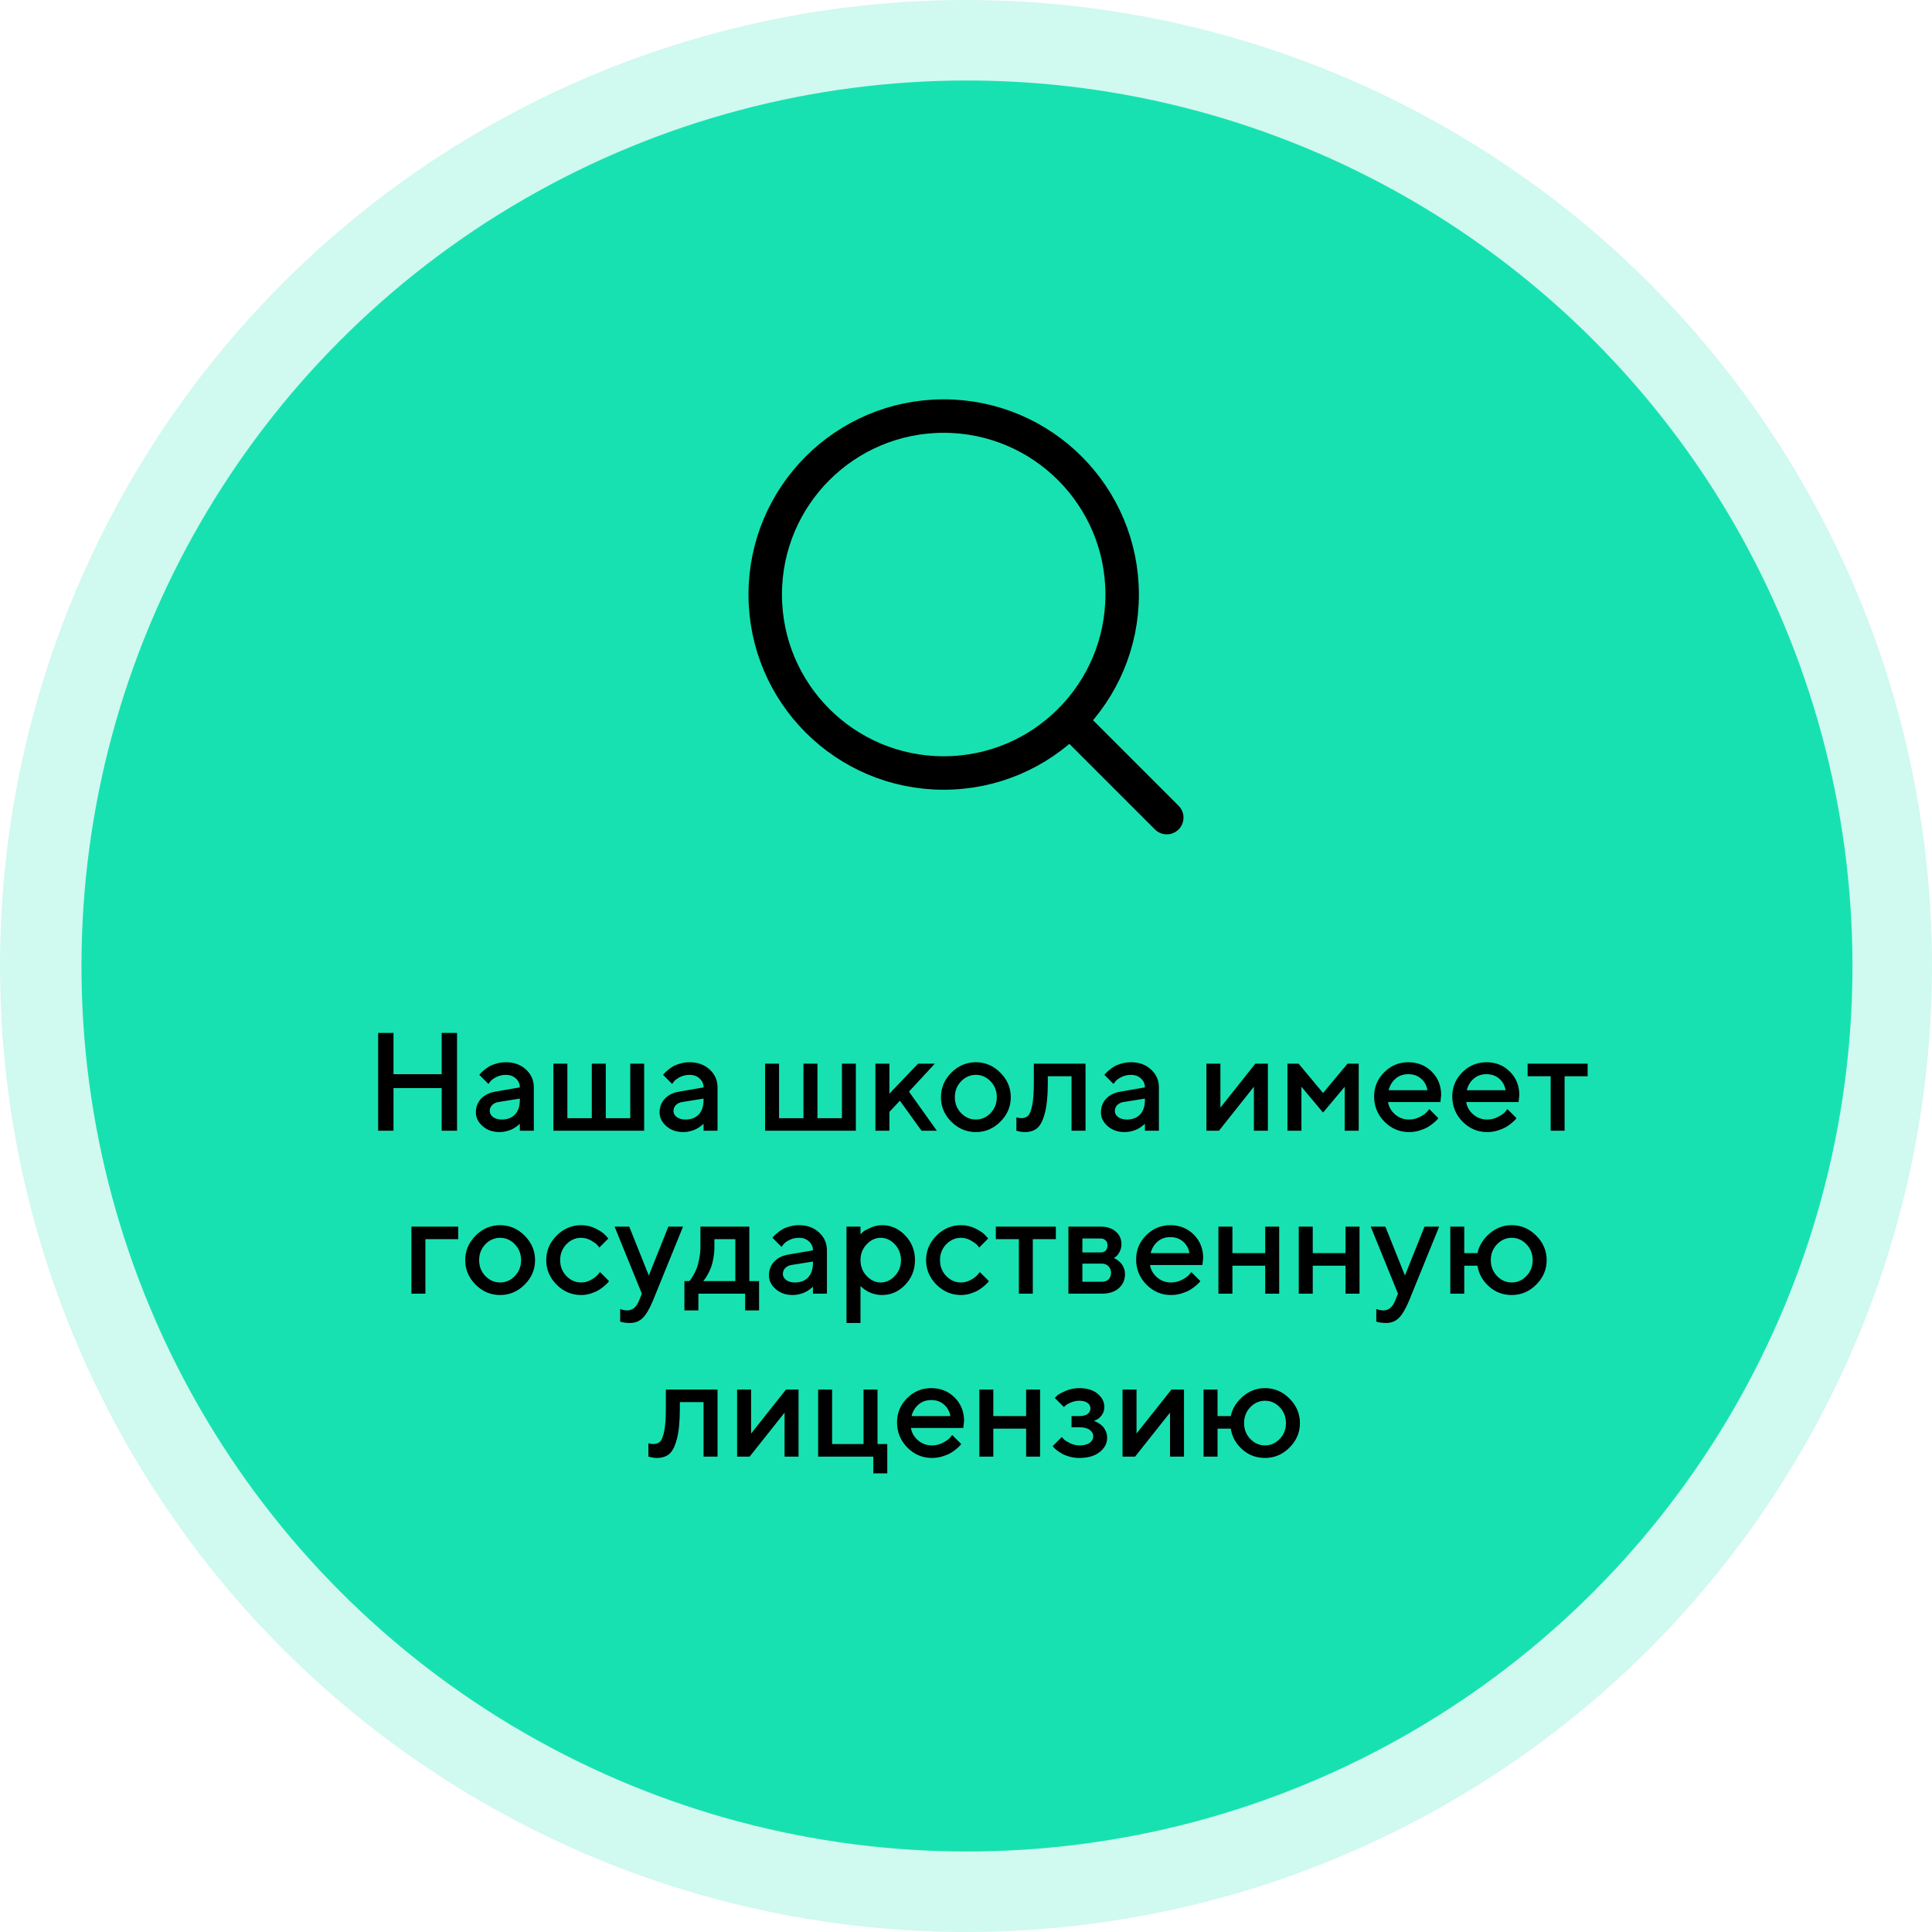
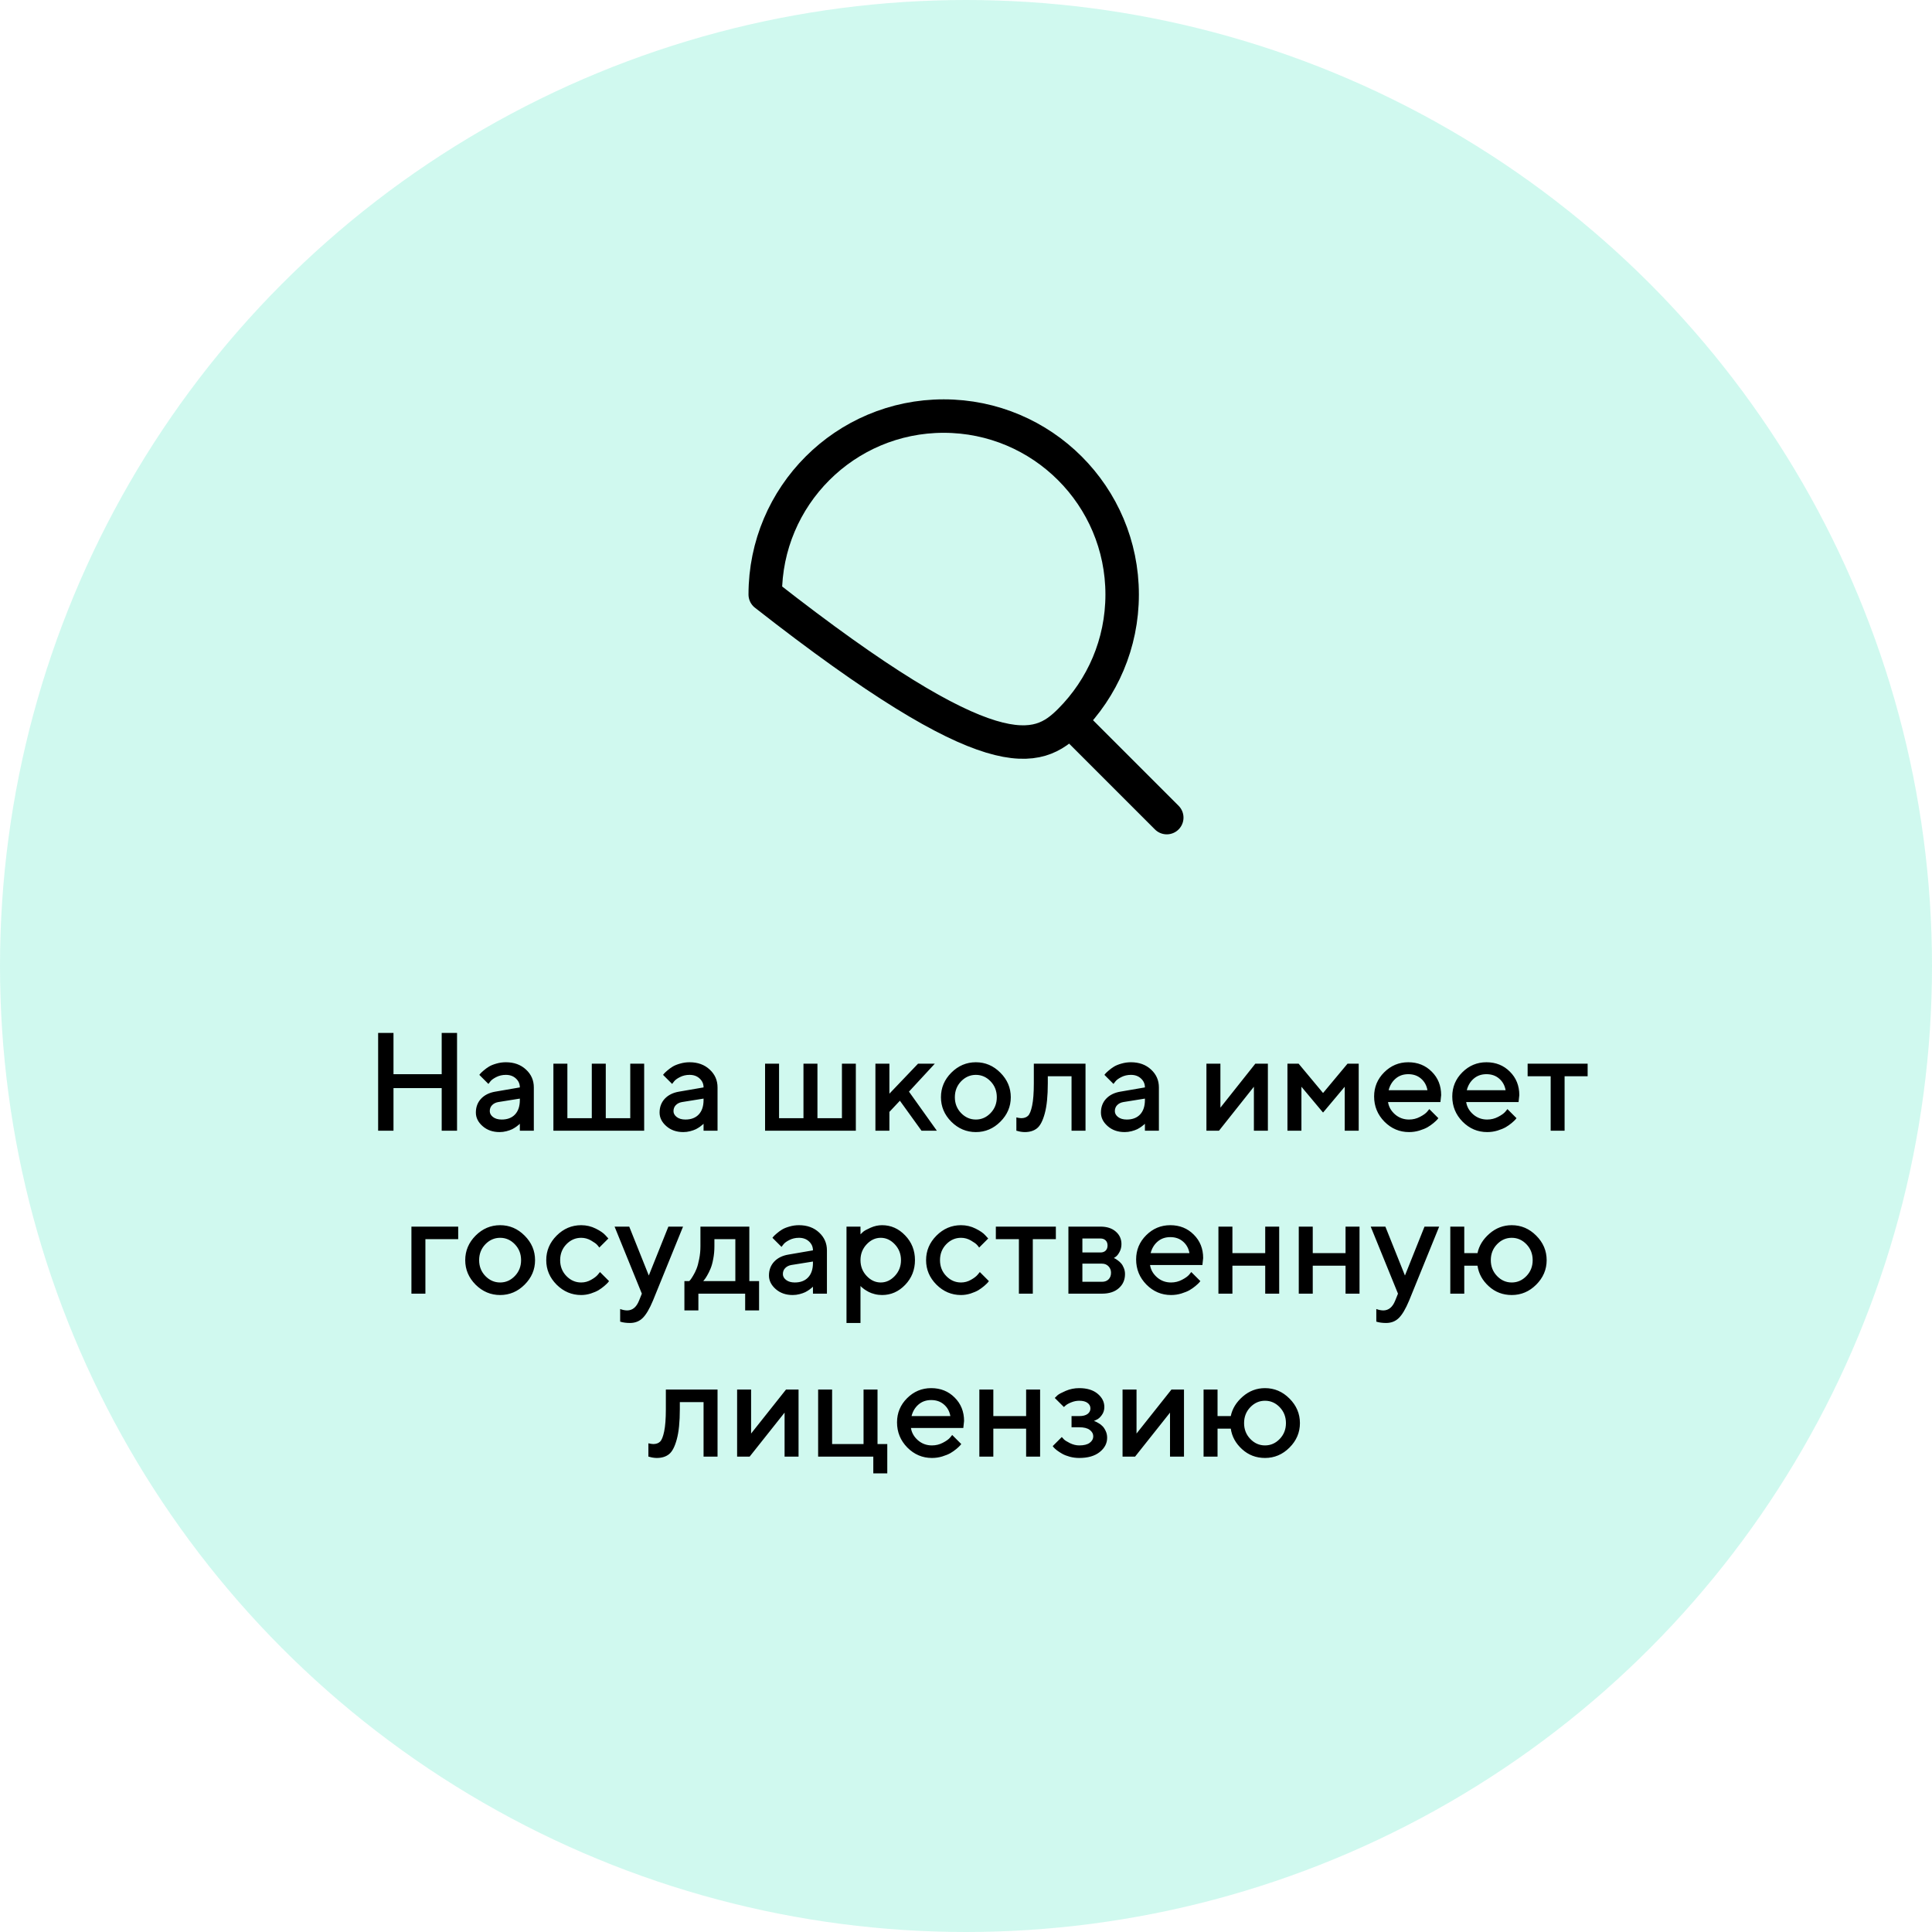
<svg xmlns="http://www.w3.org/2000/svg" width="166" height="166" viewBox="0 0 166 166" fill="none">
  <circle opacity="0.2" cx="83" cy="83" r="83" fill="#18E1B1" />
-   <circle cx="83.083" cy="83" r="76.083" fill="#18E1B1" />
  <path d="M92.583 62.583L100.25 70.25" stroke="black" stroke-width="2.875" stroke-linecap="round" stroke-linejoin="round" />
-   <path d="M65.75 51.083C65.75 59.552 72.615 66.417 81.083 66.417C85.325 66.417 89.164 64.695 91.94 61.911C94.706 59.138 96.417 55.31 96.417 51.083C96.417 42.615 89.552 35.75 81.083 35.75C72.615 35.75 65.75 42.615 65.75 51.083Z" stroke="black" stroke-width="2.875" stroke-linecap="round" stroke-linejoin="round" />
+   <path d="M65.75 51.083C85.325 66.417 89.164 64.695 91.94 61.911C94.706 59.138 96.417 55.31 96.417 51.083C96.417 42.615 89.552 35.75 81.083 35.75C72.615 35.75 65.75 42.615 65.75 51.083Z" stroke="black" stroke-width="2.875" stroke-linecap="round" stroke-linejoin="round" />
  <path d="M39.27 88.751V97.153H37.951V93.491H33.809V97.153H32.49V88.751H33.809V92.295H37.951V88.751H39.27ZM45.867 97.153H44.666V96.555C44.65 96.571 44.623 96.596 44.584 96.631C44.549 96.666 44.475 96.725 44.361 96.807C44.252 96.885 44.133 96.957 44.004 97.024C43.875 97.086 43.713 97.143 43.518 97.194C43.322 97.245 43.125 97.27 42.926 97.27C42.34 97.27 41.853 97.1 41.467 96.76C41.08 96.42 40.887 96.032 40.887 95.594C40.887 95.122 41.035 94.725 41.332 94.405C41.633 94.085 42.043 93.881 42.562 93.795L44.666 93.432C44.666 93.127 44.553 92.872 44.326 92.665C44.103 92.457 43.816 92.354 43.465 92.354C43.16 92.354 42.883 92.418 42.633 92.547C42.387 92.672 42.217 92.799 42.123 92.928L41.965 93.133L41.185 92.354C41.209 92.323 41.24 92.284 41.279 92.237C41.322 92.186 41.414 92.1 41.555 91.979C41.699 91.854 41.852 91.743 42.012 91.645C42.172 91.547 42.383 91.461 42.645 91.387C42.91 91.309 43.184 91.27 43.465 91.27C44.168 91.27 44.744 91.479 45.193 91.897C45.643 92.311 45.867 92.823 45.867 93.432V97.153ZM43.107 96.192C43.596 96.192 43.977 96.047 44.25 95.758C44.527 95.465 44.666 95.049 44.666 94.51V94.393L42.803 94.692C42.588 94.731 42.414 94.819 42.281 94.956C42.148 95.092 42.082 95.264 42.082 95.471C42.082 95.663 42.174 95.831 42.357 95.975C42.545 96.12 42.795 96.192 43.107 96.192ZM47.549 97.153V91.393H48.75V96.075H50.848V91.393H52.049V96.075H54.152V91.393H55.348V97.153H47.549ZM61.652 97.153H60.451V96.555C60.435 96.571 60.408 96.596 60.369 96.631C60.334 96.666 60.26 96.725 60.147 96.807C60.037 96.885 59.918 96.957 59.789 97.024C59.66 97.086 59.498 97.143 59.303 97.194C59.107 97.245 58.91 97.27 58.711 97.27C58.125 97.27 57.639 97.1 57.252 96.76C56.865 96.42 56.672 96.032 56.672 95.594C56.672 95.122 56.82 94.725 57.117 94.405C57.418 94.085 57.828 93.881 58.348 93.795L60.451 93.432C60.451 93.127 60.338 92.872 60.111 92.665C59.889 92.457 59.602 92.354 59.25 92.354C58.945 92.354 58.668 92.418 58.418 92.547C58.172 92.672 58.002 92.799 57.908 92.928L57.75 93.133L56.971 92.354C56.994 92.323 57.025 92.284 57.065 92.237C57.107 92.186 57.199 92.1 57.34 91.979C57.484 91.854 57.637 91.743 57.797 91.645C57.957 91.547 58.168 91.461 58.43 91.387C58.695 91.309 58.969 91.27 59.25 91.27C59.953 91.27 60.529 91.479 60.978 91.897C61.428 92.311 61.652 92.823 61.652 93.432V97.153ZM58.893 96.192C59.381 96.192 59.762 96.047 60.035 95.758C60.312 95.465 60.451 95.049 60.451 94.51V94.393L58.588 94.692C58.373 94.731 58.199 94.819 58.066 94.956C57.934 95.092 57.867 95.264 57.867 95.471C57.867 95.663 57.959 95.831 58.143 95.975C58.33 96.12 58.58 96.192 58.893 96.192ZM65.736 97.153V91.393H66.938V96.075H69.035V91.393H70.236V96.075H72.34V91.393H73.535V97.153H65.736ZM80.32 91.393L78.1 93.795L80.496 97.153H79.178L77.32 94.575L76.418 95.536V97.153H75.217V91.393H76.418V93.971L78.879 91.393H80.32ZM85.113 95.635C85.469 95.264 85.647 94.811 85.647 94.276C85.647 93.737 85.469 93.282 85.113 92.911C84.758 92.54 84.336 92.354 83.848 92.354C83.359 92.354 82.936 92.54 82.576 92.911C82.221 93.282 82.043 93.737 82.043 94.276C82.043 94.811 82.221 95.264 82.576 95.635C82.936 96.006 83.359 96.192 83.848 96.192C84.336 96.192 84.758 96.006 85.113 95.635ZM81.738 96.379C81.144 95.782 80.848 95.081 80.848 94.276C80.848 93.467 81.144 92.764 81.738 92.166C82.336 91.569 83.039 91.27 83.848 91.27C84.656 91.27 85.357 91.569 85.951 92.166C86.549 92.764 86.848 93.467 86.848 94.276C86.848 95.081 86.549 95.782 85.951 96.379C85.357 96.973 84.656 97.27 83.848 97.27C83.039 97.27 82.336 96.973 81.738 96.379ZM88.828 91.393H93.269V97.153H92.068V92.471H90.029V93.075C90.029 94.172 89.941 95.04 89.766 95.676C89.594 96.309 89.371 96.733 89.098 96.948C88.828 97.163 88.478 97.27 88.049 97.27C87.943 97.27 87.83 97.26 87.709 97.241C87.592 97.221 87.5 97.2 87.434 97.176L87.328 97.153V96.01C87.488 96.049 87.627 96.071 87.744 96.075C87.99 96.075 88.184 96.008 88.324 95.876C88.469 95.743 88.588 95.45 88.682 94.997C88.779 94.54 88.828 93.899 88.828 93.075V91.393ZM99.574 97.153H98.373V96.555C98.357 96.571 98.33 96.596 98.291 96.631C98.256 96.666 98.182 96.725 98.068 96.807C97.959 96.885 97.84 96.957 97.711 97.024C97.582 97.086 97.42 97.143 97.225 97.194C97.029 97.245 96.832 97.27 96.633 97.27C96.047 97.27 95.561 97.1 95.174 96.76C94.787 96.42 94.594 96.032 94.594 95.594C94.594 95.122 94.742 94.725 95.039 94.405C95.34 94.085 95.75 93.881 96.269 93.795L98.373 93.432C98.373 93.127 98.26 92.872 98.033 92.665C97.811 92.457 97.523 92.354 97.172 92.354C96.867 92.354 96.59 92.418 96.34 92.547C96.094 92.672 95.924 92.799 95.83 92.928L95.672 93.133L94.893 92.354C94.916 92.323 94.947 92.284 94.986 92.237C95.029 92.186 95.121 92.1 95.262 91.979C95.406 91.854 95.559 91.743 95.719 91.645C95.879 91.547 96.09 91.461 96.352 91.387C96.617 91.309 96.891 91.27 97.172 91.27C97.875 91.27 98.451 91.479 98.9 91.897C99.35 92.311 99.574 92.823 99.574 93.432V97.153ZM96.814 96.192C97.303 96.192 97.684 96.047 97.957 95.758C98.234 95.465 98.373 95.049 98.373 94.51V94.393L96.51 94.692C96.295 94.731 96.121 94.819 95.988 94.956C95.856 95.092 95.789 95.264 95.789 95.471C95.789 95.663 95.881 95.831 96.064 95.975C96.252 96.12 96.502 96.192 96.814 96.192ZM107.859 91.393H108.938V97.153H107.736V93.374L104.736 97.153H103.658V91.393H104.859V95.172L107.859 91.393ZM113.678 93.913L115.781 91.393H116.742V97.153H115.541V93.374L113.678 95.594L111.82 93.374V97.153H110.619V91.393H111.58L113.678 93.913ZM123.762 94.692H119.262C119.324 95.098 119.523 95.45 119.859 95.747C120.199 96.043 120.602 96.192 121.066 96.192C121.402 96.192 121.715 96.116 122.004 95.963C122.297 95.811 122.504 95.663 122.625 95.518L122.807 95.295L123.586 96.075C123.562 96.106 123.525 96.151 123.475 96.21C123.428 96.264 123.324 96.36 123.164 96.497C123.004 96.629 122.834 96.749 122.654 96.854C122.475 96.956 122.24 97.051 121.951 97.141C121.666 97.227 121.371 97.27 121.066 97.27C120.25 97.27 119.545 96.971 118.951 96.374C118.361 95.772 118.066 95.051 118.066 94.211C118.066 93.403 118.354 92.711 118.928 92.137C119.506 91.559 120.197 91.27 121.002 91.27C121.811 91.27 122.482 91.54 123.018 92.079C123.557 92.614 123.826 93.286 123.826 94.094L123.762 94.692ZM121.002 92.295C120.568 92.295 120.203 92.424 119.906 92.682C119.613 92.936 119.416 93.266 119.314 93.672H122.648C122.578 93.266 122.396 92.936 122.104 92.682C121.811 92.424 121.443 92.295 121.002 92.295ZM130.477 94.692H125.977C126.039 95.098 126.238 95.45 126.574 95.747C126.914 96.043 127.316 96.192 127.781 96.192C128.117 96.192 128.43 96.116 128.719 95.963C129.012 95.811 129.219 95.663 129.34 95.518L129.521 95.295L130.301 96.075C130.277 96.106 130.24 96.151 130.189 96.21C130.143 96.264 130.039 96.36 129.879 96.497C129.719 96.629 129.549 96.749 129.369 96.854C129.189 96.956 128.955 97.051 128.666 97.141C128.381 97.227 128.086 97.27 127.781 97.27C126.965 97.27 126.26 96.971 125.666 96.374C125.076 95.772 124.781 95.051 124.781 94.211C124.781 93.403 125.068 92.711 125.643 92.137C126.221 91.559 126.912 91.27 127.717 91.27C128.525 91.27 129.197 91.54 129.732 92.079C130.271 92.614 130.541 93.286 130.541 94.094L130.477 94.692ZM127.717 92.295C127.283 92.295 126.918 92.424 126.621 92.682C126.328 92.936 126.131 93.266 126.029 93.672H129.363C129.293 93.266 129.111 92.936 128.818 92.682C128.525 92.424 128.158 92.295 127.717 92.295ZM131.256 92.471V91.393H136.412V92.471H134.432V97.153H133.236V92.471H131.256ZM39.369 105.393V106.471H36.551V111.153H35.35V105.393H39.369ZM44.238 109.635C44.594 109.264 44.772 108.811 44.772 108.276C44.772 107.737 44.594 107.282 44.238 106.911C43.883 106.54 43.461 106.354 42.973 106.354C42.484 106.354 42.06 106.54 41.701 106.911C41.346 107.282 41.168 107.737 41.168 108.276C41.168 108.811 41.346 109.264 41.701 109.635C42.06 110.006 42.484 110.192 42.973 110.192C43.461 110.192 43.883 110.006 44.238 109.635ZM40.863 110.379C40.27 109.782 39.973 109.081 39.973 108.276C39.973 107.467 40.27 106.764 40.863 106.167C41.461 105.569 42.164 105.27 42.973 105.27C43.781 105.27 44.482 105.569 45.076 106.167C45.674 106.764 45.973 107.467 45.973 108.276C45.973 109.081 45.674 109.782 45.076 110.379C44.482 110.973 43.781 111.27 42.973 111.27C42.164 111.27 41.461 110.973 40.863 110.379ZM47.824 110.379C47.23 109.782 46.934 109.081 46.934 108.276C46.934 107.467 47.23 106.764 47.824 106.167C48.422 105.569 49.125 105.27 49.934 105.27C50.383 105.27 50.801 105.368 51.188 105.563C51.574 105.754 51.852 105.946 52.02 106.137L52.272 106.413L51.492 107.192C51.453 107.129 51.393 107.053 51.31 106.963C51.232 106.87 51.059 106.745 50.789 106.588C50.523 106.432 50.238 106.354 49.934 106.354C49.445 106.354 49.022 106.54 48.662 106.911C48.307 107.282 48.129 107.737 48.129 108.276C48.129 108.811 48.307 109.264 48.662 109.635C49.022 110.006 49.445 110.192 49.934 110.192C50.238 110.192 50.523 110.116 50.789 109.963C51.059 109.811 51.252 109.663 51.369 109.518L51.551 109.295L52.33 110.075C52.307 110.106 52.272 110.151 52.225 110.209C52.178 110.264 52.076 110.36 51.92 110.497C51.764 110.629 51.6 110.749 51.428 110.854C51.256 110.956 51.033 111.051 50.76 111.141C50.486 111.227 50.211 111.27 49.934 111.27C49.125 111.27 48.422 110.973 47.824 110.379ZM54.908 111.75L55.148 111.153L52.805 105.393H54.065L55.746 109.594L57.428 105.393H58.688L56.103 111.75C55.807 112.461 55.512 112.959 55.219 113.245C54.93 113.53 54.566 113.672 54.129 113.672C53.969 113.672 53.818 113.663 53.678 113.643C53.537 113.624 53.434 113.602 53.367 113.579L53.285 113.555V112.471C53.484 112.549 53.685 112.59 53.889 112.594C54.346 112.59 54.685 112.309 54.908 111.75ZM58.805 110.075H59.221C59.244 110.051 59.277 110.014 59.32 109.963C59.367 109.909 59.445 109.79 59.555 109.606C59.668 109.422 59.766 109.225 59.848 109.014C59.934 108.799 60.01 108.518 60.076 108.17C60.147 107.823 60.182 107.458 60.182 107.075V105.393H64.383V110.075H65.221V112.594H64.025V111.153H60.006V112.594H58.805V110.075ZM61.383 106.471V107.075C61.383 107.458 61.35 107.821 61.283 108.165C61.221 108.508 61.141 108.793 61.043 109.02C60.949 109.243 60.853 109.436 60.756 109.6C60.662 109.764 60.584 109.881 60.522 109.952L60.422 110.075H63.182V106.471H61.383ZM71.051 111.153H69.85V110.555C69.834 110.571 69.807 110.596 69.768 110.631C69.732 110.667 69.658 110.725 69.545 110.807C69.436 110.885 69.316 110.958 69.188 111.024C69.059 111.086 68.897 111.143 68.701 111.194C68.506 111.245 68.309 111.27 68.109 111.27C67.523 111.27 67.037 111.1 66.65 110.76C66.264 110.42 66.07 110.032 66.07 109.594C66.07 109.122 66.219 108.725 66.516 108.405C66.816 108.084 67.227 107.881 67.746 107.795L69.85 107.432C69.85 107.127 69.736 106.872 69.51 106.665C69.287 106.458 69 106.354 68.648 106.354C68.344 106.354 68.066 106.418 67.816 106.547C67.57 106.672 67.4 106.799 67.307 106.928L67.148 107.133L66.369 106.354C66.393 106.323 66.424 106.284 66.463 106.237C66.506 106.186 66.598 106.1 66.738 105.979C66.883 105.854 67.035 105.743 67.195 105.645C67.356 105.547 67.566 105.461 67.828 105.387C68.094 105.309 68.367 105.27 68.648 105.27C69.352 105.27 69.928 105.479 70.377 105.897C70.826 106.311 71.051 106.823 71.051 107.432V111.153ZM68.291 110.192C68.779 110.192 69.16 110.047 69.434 109.758C69.711 109.465 69.85 109.049 69.85 108.51V108.393L67.986 108.692C67.772 108.731 67.598 108.819 67.465 108.956C67.332 109.092 67.266 109.264 67.266 109.471C67.266 109.663 67.357 109.831 67.541 109.975C67.728 110.12 67.978 110.192 68.291 110.192ZM75.791 111.27C75.576 111.27 75.367 111.245 75.164 111.194C74.961 111.143 74.787 111.081 74.643 111.006C74.498 110.928 74.369 110.85 74.256 110.772C74.147 110.69 74.066 110.625 74.016 110.579L73.934 110.491V113.672H72.732V105.393H73.934V106.055C73.988 106 74.064 105.928 74.162 105.838C74.264 105.749 74.477 105.631 74.801 105.487C75.125 105.342 75.455 105.27 75.791 105.27C76.553 105.27 77.213 105.563 77.772 106.149C78.334 106.731 78.615 107.438 78.615 108.27C78.615 109.102 78.334 109.811 77.772 110.397C77.213 110.979 76.553 111.27 75.791 111.27ZM76.887 106.917C76.535 106.542 76.131 106.354 75.674 106.354C75.217 106.354 74.812 106.542 74.461 106.917C74.109 107.292 73.934 107.745 73.934 108.276C73.934 108.803 74.109 109.254 74.461 109.629C74.812 110.004 75.217 110.192 75.674 110.192C76.131 110.192 76.535 110.004 76.887 109.629C77.238 109.254 77.414 108.803 77.414 108.276C77.414 107.745 77.238 107.292 76.887 106.917ZM80.461 110.379C79.867 109.782 79.57 109.081 79.57 108.276C79.57 107.467 79.867 106.764 80.461 106.167C81.059 105.569 81.762 105.27 82.57 105.27C83.019 105.27 83.438 105.368 83.824 105.563C84.211 105.754 84.488 105.946 84.656 106.137L84.908 106.413L84.129 107.192C84.09 107.129 84.029 107.053 83.947 106.963C83.869 106.87 83.695 106.745 83.426 106.588C83.16 106.432 82.875 106.354 82.57 106.354C82.082 106.354 81.658 106.54 81.299 106.911C80.943 107.282 80.766 107.737 80.766 108.276C80.766 108.811 80.943 109.264 81.299 109.635C81.658 110.006 82.082 110.192 82.57 110.192C82.875 110.192 83.16 110.116 83.426 109.963C83.695 109.811 83.889 109.663 84.006 109.518L84.188 109.295L84.967 110.075C84.943 110.106 84.908 110.151 84.861 110.209C84.814 110.264 84.713 110.36 84.557 110.497C84.4 110.629 84.236 110.749 84.064 110.854C83.893 110.956 83.67 111.051 83.397 111.141C83.123 111.227 82.848 111.27 82.57 111.27C81.762 111.27 81.059 110.973 80.461 110.379ZM85.564 106.471V105.393H90.721V106.471H88.74V111.153H87.545V106.471H85.564ZM91.799 105.393H94.559C95.109 105.393 95.547 105.536 95.871 105.821C96.195 106.102 96.357 106.459 96.357 106.893C96.357 107.139 96.303 107.364 96.193 107.567C96.088 107.766 95.978 107.905 95.865 107.983L95.701 108.094C95.725 108.102 95.758 108.116 95.801 108.135C95.844 108.155 95.922 108.206 96.035 108.288C96.148 108.366 96.246 108.454 96.328 108.551C96.414 108.645 96.49 108.774 96.557 108.938C96.627 109.102 96.662 109.28 96.662 109.471C96.662 109.967 96.484 110.372 96.129 110.684C95.777 110.997 95.295 111.153 94.682 111.153H91.799V105.393ZM94.682 108.575H93V110.133H94.682C94.92 110.133 95.109 110.063 95.25 109.922C95.391 109.782 95.461 109.592 95.461 109.354C95.461 109.139 95.389 108.956 95.244 108.803C95.1 108.651 94.912 108.575 94.682 108.575ZM94.998 107.456C95.107 107.346 95.162 107.2 95.162 107.016C95.162 106.829 95.107 106.682 94.998 106.577C94.889 106.467 94.742 106.413 94.559 106.413H93V107.614H94.559C94.742 107.614 94.889 107.561 94.998 107.456ZM103.312 108.692H98.812C98.875 109.098 99.074 109.45 99.41 109.747C99.75 110.043 100.152 110.192 100.617 110.192C100.953 110.192 101.266 110.116 101.555 109.963C101.848 109.811 102.055 109.663 102.176 109.518L102.357 109.295L103.137 110.075C103.113 110.106 103.076 110.151 103.025 110.209C102.979 110.264 102.875 110.36 102.715 110.497C102.555 110.629 102.385 110.749 102.205 110.854C102.025 110.956 101.791 111.051 101.502 111.141C101.217 111.227 100.922 111.27 100.617 111.27C99.801 111.27 99.096 110.971 98.502 110.374C97.912 109.772 97.617 109.051 97.617 108.211C97.617 107.403 97.904 106.711 98.478 106.137C99.057 105.559 99.748 105.27 100.553 105.27C101.361 105.27 102.033 105.54 102.568 106.079C103.107 106.614 103.377 107.286 103.377 108.094L103.312 108.692ZM100.553 106.295C100.119 106.295 99.754 106.424 99.457 106.682C99.164 106.936 98.967 107.266 98.865 107.672H102.199C102.129 107.266 101.947 106.936 101.654 106.682C101.361 106.424 100.994 106.295 100.553 106.295ZM105.891 108.75V111.153H104.689V105.393H105.891V107.672H108.709V105.393H109.91V111.153H108.709V108.75H105.891ZM112.793 108.75V111.153H111.592V105.393H112.793V107.672H115.611V105.393H116.812V111.153H115.611V108.75H112.793ZM119.877 111.75L120.117 111.153L117.773 105.393H119.033L120.715 109.594L122.396 105.393H123.656L121.072 111.75C120.775 112.461 120.48 112.959 120.188 113.245C119.898 113.53 119.535 113.672 119.098 113.672C118.938 113.672 118.787 113.663 118.646 113.643C118.506 113.624 118.402 113.602 118.336 113.579L118.254 113.555V112.471C118.453 112.549 118.654 112.59 118.857 112.594C119.314 112.59 119.654 112.309 119.877 111.75ZM131.994 106.167C132.592 106.764 132.891 107.467 132.891 108.276C132.891 109.081 132.592 109.782 131.994 110.379C131.4 110.973 130.699 111.27 129.891 111.27C129.129 111.27 128.473 111.02 127.922 110.52C127.371 110.02 127.047 109.43 126.949 108.75H125.812V111.153H124.611V105.393H125.812V107.672H126.949C127.078 107.04 127.42 106.481 127.975 105.997C128.533 105.512 129.172 105.27 129.891 105.27C130.699 105.27 131.4 105.569 131.994 106.167ZM131.156 109.635C131.512 109.264 131.689 108.811 131.689 108.276C131.689 107.737 131.512 107.282 131.156 106.911C130.801 106.54 130.379 106.354 129.891 106.354C129.402 106.354 128.98 106.54 128.625 106.911C128.27 107.282 128.092 107.737 128.092 108.276C128.092 108.811 128.27 109.264 128.625 109.635C128.98 110.006 129.402 110.192 129.891 110.192C130.379 110.192 130.801 110.006 131.156 109.635ZM57.211 119.393H61.652V125.153H60.451V120.471H58.412V121.075C58.412 122.172 58.324 123.04 58.148 123.676C57.977 124.309 57.754 124.733 57.48 124.948C57.211 125.163 56.861 125.27 56.432 125.27C56.326 125.27 56.213 125.26 56.092 125.241C55.975 125.221 55.883 125.2 55.816 125.176L55.711 125.153V124.01C55.871 124.049 56.01 124.071 56.127 124.075C56.373 124.075 56.566 124.008 56.707 123.875C56.852 123.743 56.971 123.45 57.065 122.997C57.162 122.54 57.211 121.899 57.211 121.075V119.393ZM67.535 119.393H68.613V125.153H67.412V121.374L64.412 125.153H63.334V119.393H64.535V123.172L67.535 119.393ZM70.295 125.153V119.393H71.496V124.075H74.197V119.393H75.398V124.075H76.236V126.594H75.035V125.153H70.295ZM82.769 122.692H78.269C78.332 123.098 78.531 123.45 78.867 123.747C79.207 124.043 79.609 124.192 80.074 124.192C80.41 124.192 80.723 124.116 81.012 123.963C81.305 123.811 81.512 123.663 81.633 123.518L81.814 123.295L82.594 124.075C82.57 124.106 82.533 124.151 82.482 124.209C82.436 124.264 82.332 124.36 82.172 124.497C82.012 124.629 81.842 124.749 81.662 124.854C81.482 124.956 81.248 125.051 80.959 125.141C80.674 125.227 80.379 125.27 80.074 125.27C79.258 125.27 78.553 124.971 77.959 124.374C77.369 123.772 77.074 123.051 77.074 122.211C77.074 121.403 77.361 120.711 77.936 120.137C78.514 119.559 79.205 119.27 80.01 119.27C80.818 119.27 81.49 119.54 82.025 120.079C82.564 120.614 82.834 121.286 82.834 122.094L82.769 122.692ZM80.01 120.295C79.576 120.295 79.211 120.424 78.914 120.682C78.621 120.936 78.424 121.266 78.322 121.672H81.656C81.586 121.266 81.404 120.936 81.111 120.682C80.818 120.424 80.451 120.295 80.01 120.295ZM85.348 122.75V125.153H84.147V119.393H85.348V121.672H88.166V119.393H89.367V125.153H88.166V122.75H85.348ZM94.887 120.893C94.887 121.159 94.812 121.391 94.664 121.59C94.519 121.79 94.371 121.92 94.219 121.983L93.99 122.094C94.022 122.102 94.062 122.116 94.113 122.135C94.168 122.155 94.258 122.202 94.383 122.276C94.512 122.346 94.625 122.432 94.723 122.534C94.824 122.631 94.916 122.768 94.998 122.944C95.084 123.12 95.127 123.317 95.127 123.536C95.127 124.016 94.912 124.426 94.482 124.766C94.057 125.102 93.473 125.27 92.731 125.27C92.449 125.27 92.178 125.235 91.916 125.165C91.658 125.094 91.443 125.01 91.272 124.913C91.1 124.815 90.949 124.717 90.82 124.62C90.691 124.518 90.596 124.432 90.533 124.362L90.451 124.25L91.231 123.471C91.277 123.526 91.34 123.594 91.418 123.676C91.5 123.758 91.672 123.866 91.934 123.999C92.199 124.127 92.465 124.192 92.731 124.192C93.129 124.192 93.428 124.118 93.627 123.969C93.83 123.821 93.932 123.635 93.932 123.413C93.932 123.19 93.83 123.004 93.627 122.856C93.428 122.708 93.129 122.633 92.731 122.633H92.068V121.672H92.731C93.043 121.672 93.281 121.612 93.445 121.491C93.609 121.366 93.691 121.208 93.691 121.016C93.691 120.821 93.609 120.663 93.445 120.542C93.281 120.417 93.043 120.354 92.731 120.354C92.5 120.354 92.273 120.399 92.051 120.489C91.832 120.575 91.67 120.665 91.564 120.758L91.412 120.893L90.627 120.114C90.682 120.051 90.762 119.973 90.867 119.879C90.973 119.786 91.207 119.661 91.57 119.504C91.934 119.348 92.32 119.27 92.731 119.27C93.394 119.27 93.92 119.43 94.307 119.75C94.693 120.071 94.887 120.452 94.887 120.893ZM100.652 119.393H101.73V125.153H100.529V121.374L97.529 125.153H96.451V119.393H97.652V123.172L100.652 119.393ZM110.795 120.167C111.393 120.764 111.691 121.467 111.691 122.276C111.691 123.081 111.393 123.782 110.795 124.379C110.201 124.973 109.5 125.27 108.691 125.27C107.93 125.27 107.273 125.02 106.723 124.52C106.172 124.02 105.848 123.43 105.75 122.75H104.613V125.153H103.412V119.393H104.613V121.672H105.75C105.879 121.04 106.221 120.481 106.775 119.997C107.334 119.512 107.973 119.27 108.691 119.27C109.5 119.27 110.201 119.569 110.795 120.167ZM109.957 123.635C110.312 123.264 110.49 122.811 110.49 122.276C110.49 121.737 110.312 121.282 109.957 120.911C109.602 120.54 109.18 120.354 108.691 120.354C108.203 120.354 107.781 120.54 107.426 120.911C107.07 121.282 106.893 121.737 106.893 122.276C106.893 122.811 107.07 123.264 107.426 123.635C107.781 124.006 108.203 124.192 108.691 124.192C109.18 124.192 109.602 124.006 109.957 123.635Z" fill="black" />
</svg>